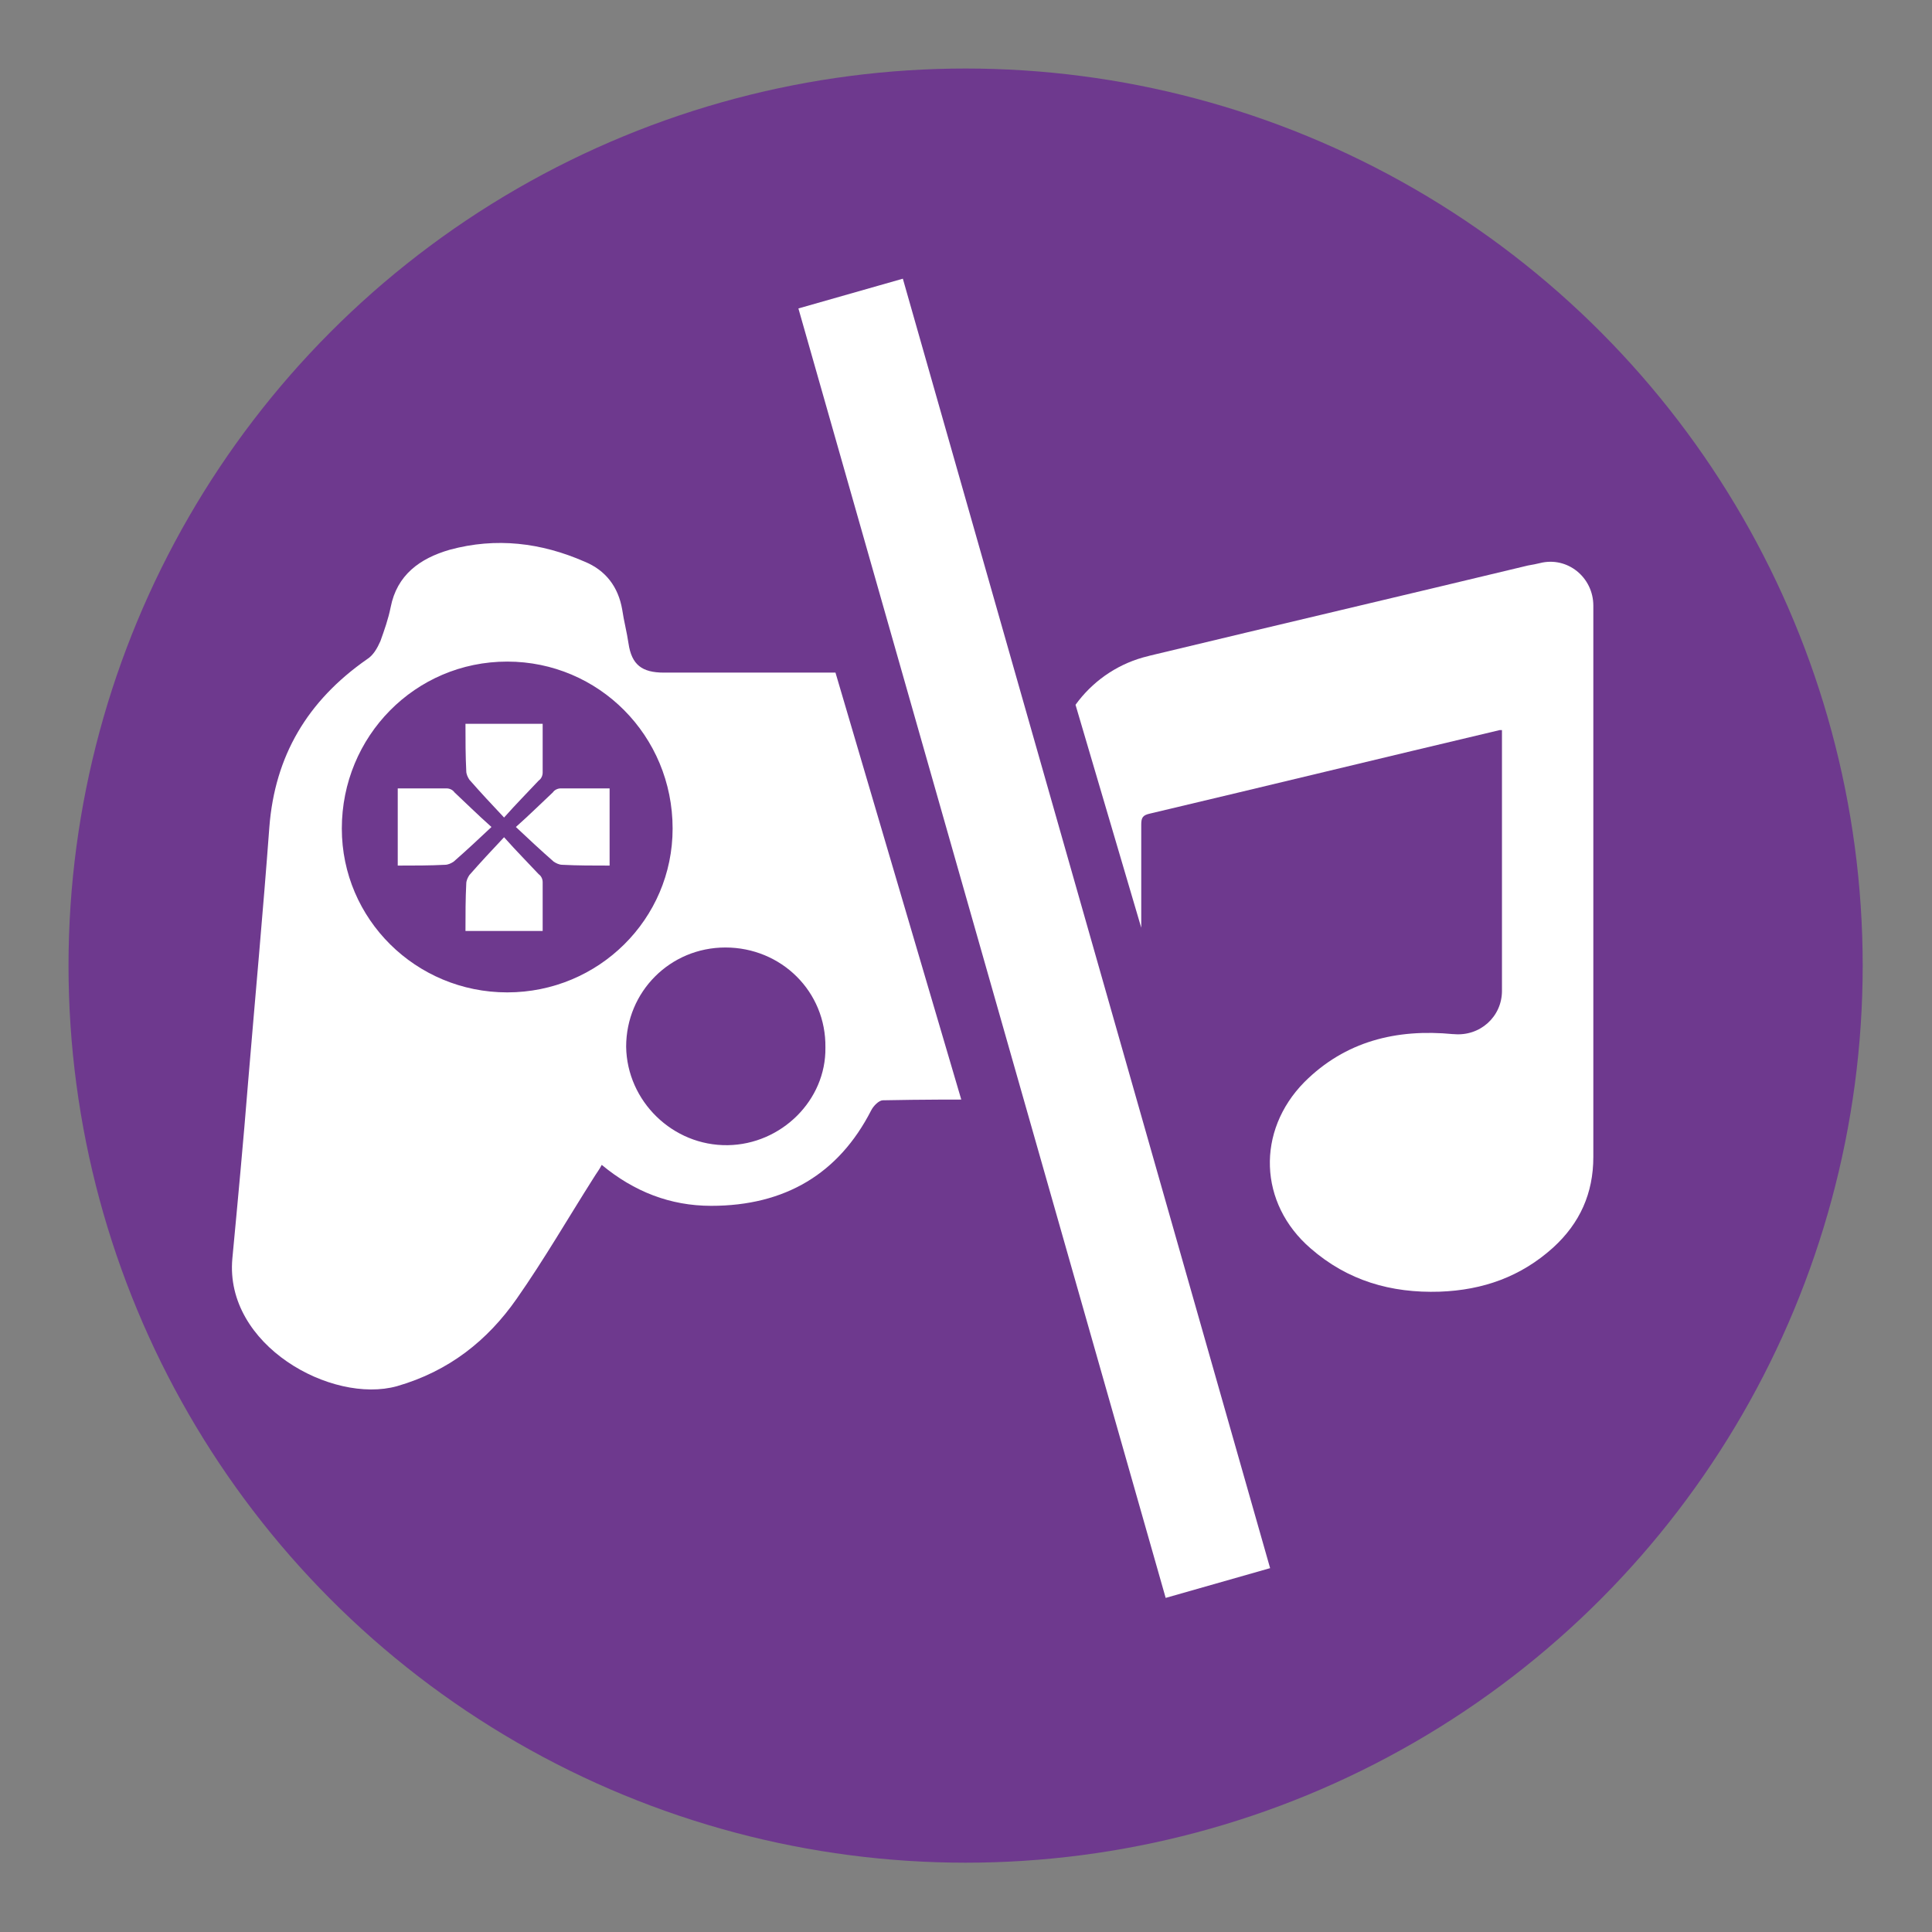
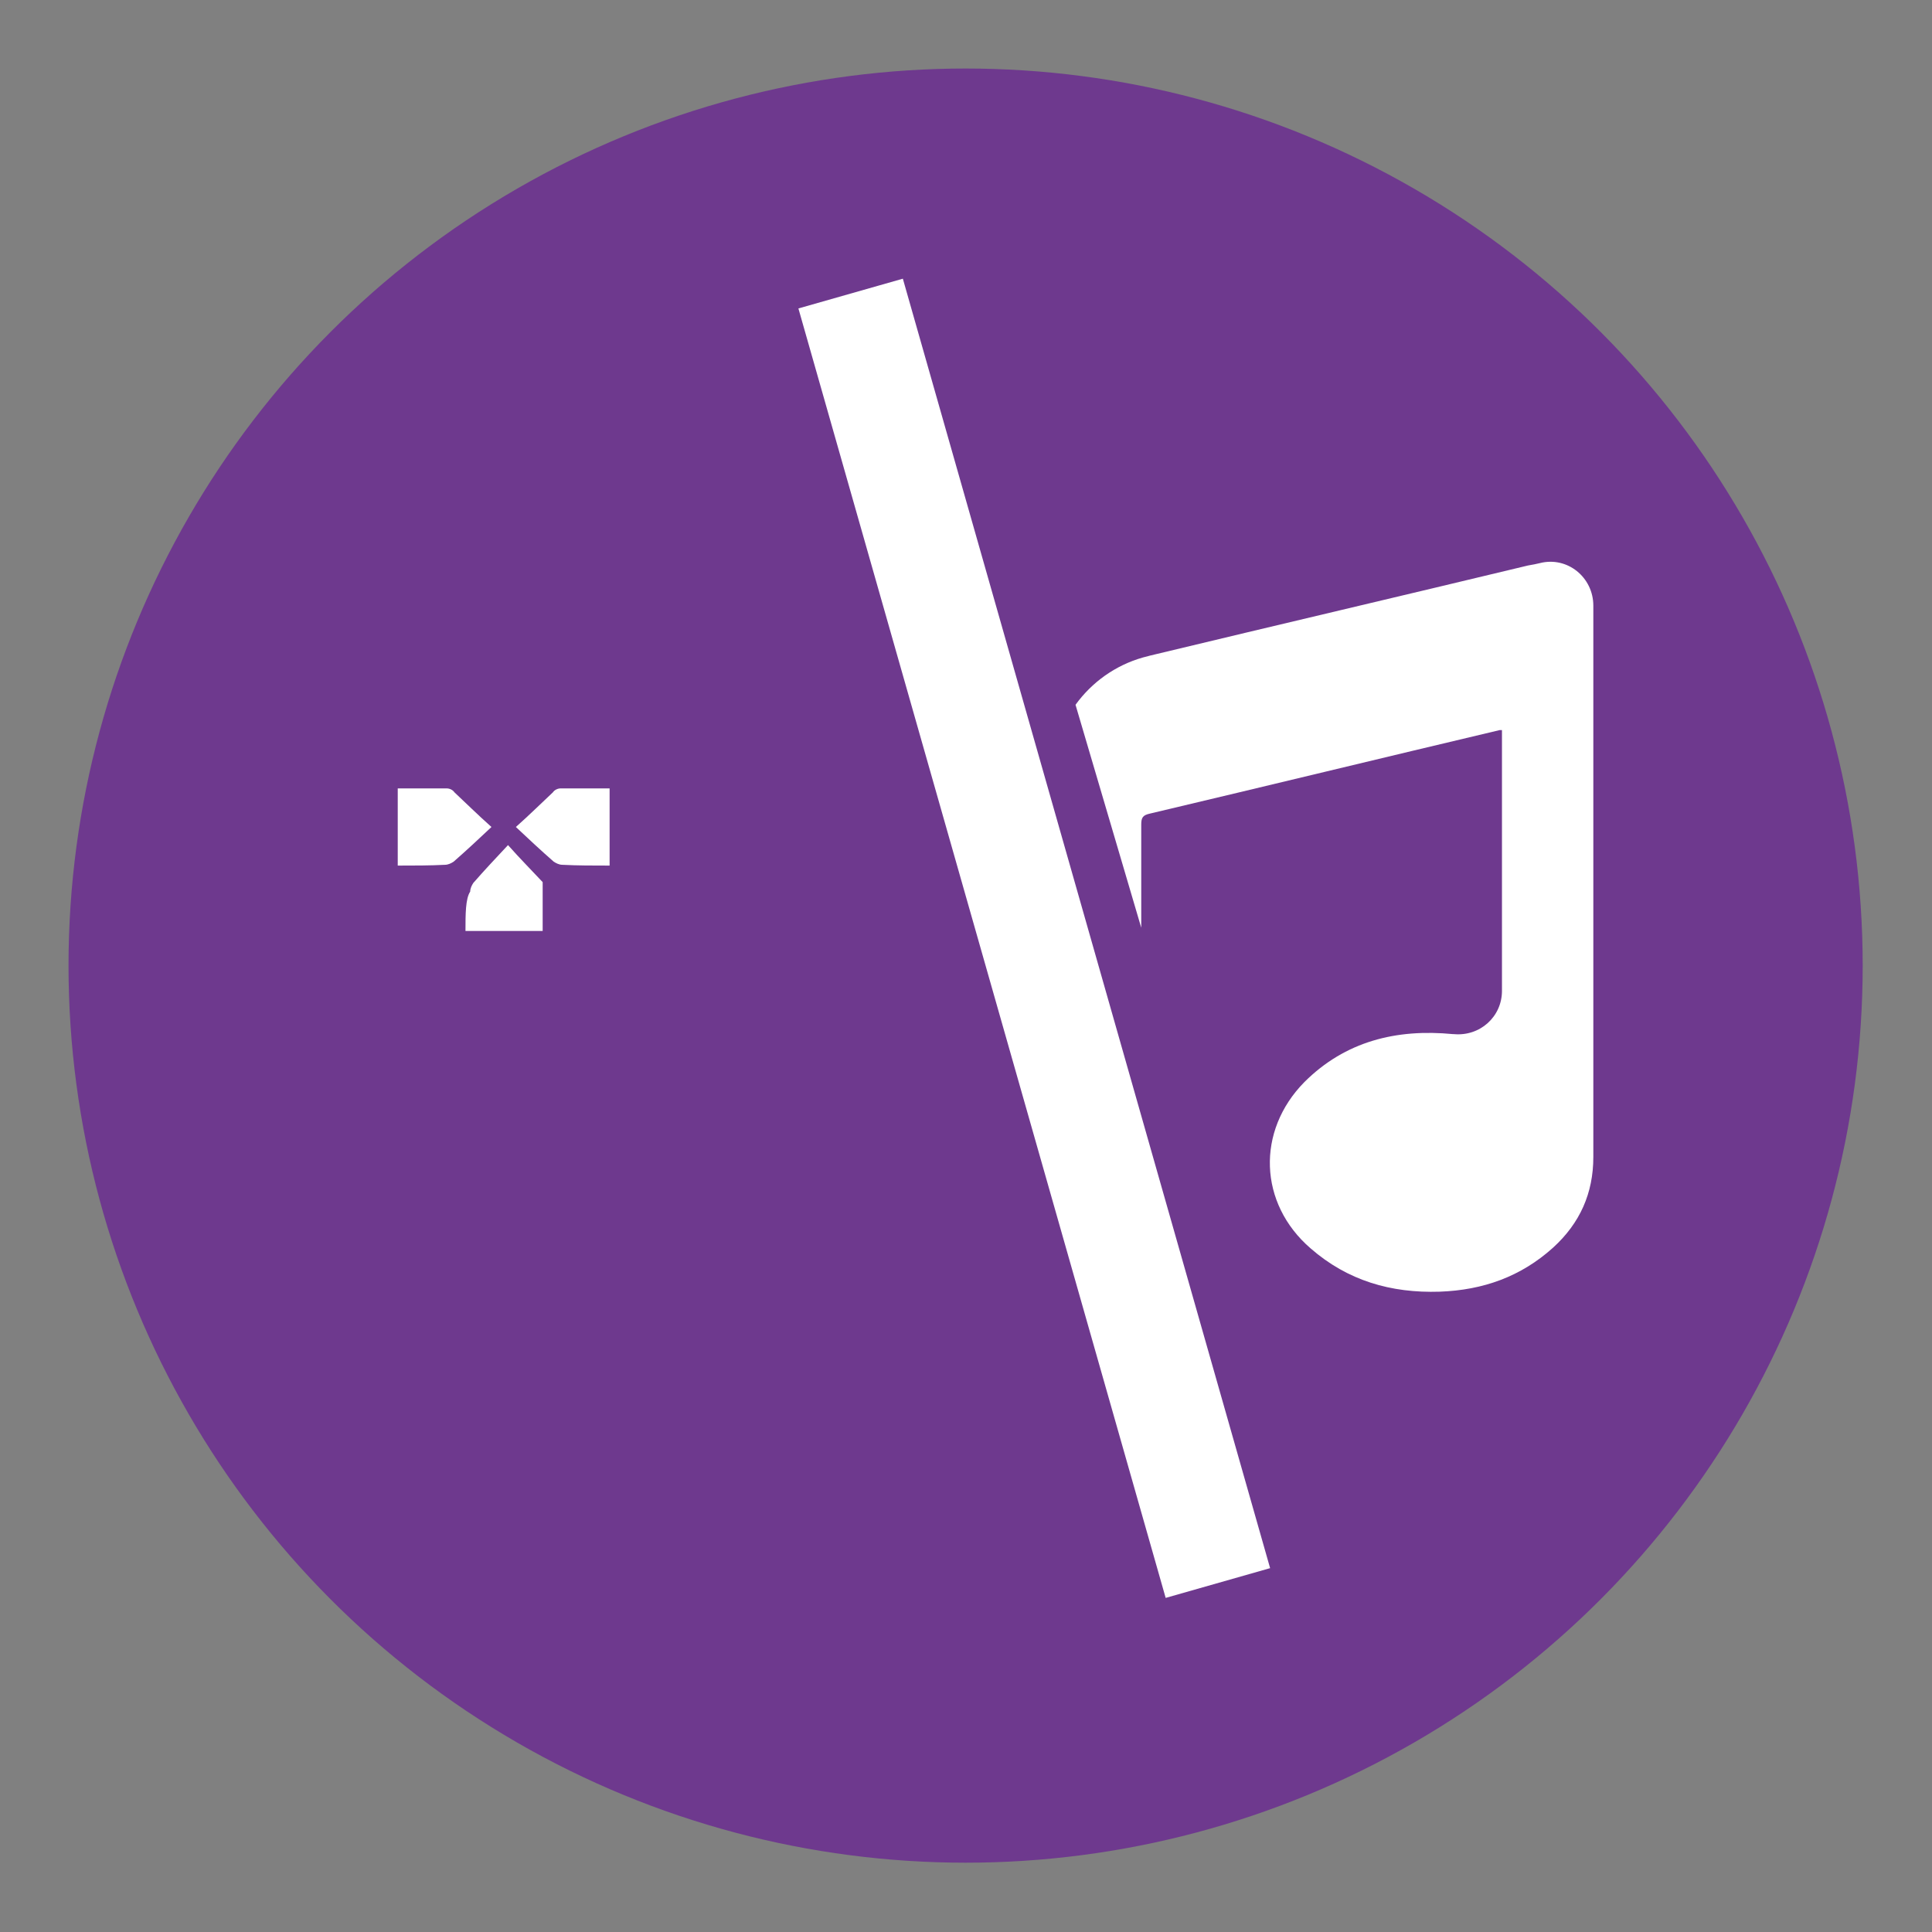
<svg xmlns="http://www.w3.org/2000/svg" xmlns:xlink="http://www.w3.org/1999/xlink" version="1.1" id="Layer_1" x="0px" y="0px" viewBox="0 0 245.3 245.3" style="enable-background:new 0 0 245.3 245.3;" xml:space="preserve">
  <rect x="0" y="0" width="245.3" height="245.3" fill="#808080" stroke="none" />
  <style type="text/css">
	.st0{fill:#F49611;}
	.st1{fill:#FFFFFF;stroke:#F49611;stroke-width:8.515;stroke-miterlimit:10;}
	.st2{clip-path:url(#SVGID_2_);}
	.st3{fill:#FFFFFF;}
	.st4{clip-path:url(#SVGID_4_);}
	.st5{fill:#6E398E;}
	.st6{fill:#FFFFFF;stroke:#6E398E;stroke-width:8.515;stroke-miterlimit:10;}
	.st7{clip-path:url(#SVGID_6_);}
	.st8{clip-path:url(#SVGID_8_);fill:#FFFFFF;}
	.st9{fill:#9687BF;}
	.st10{fill:#0055A4;}
	.st11{fill:#027A4F;}
	.st12{fill:#E6320D;}
	.st13{fill:#EA5A9B;}
	.st14{fill:#A5C60D;}
	.st15{fill:#11A6CF;}
	.st16{fill:#811B81;}
	.st17{fill:#AA8F1D;}
	.st18{fill:#457189;}
	.st19{fill:#00A19D;}
</style>
  <g>
    <circle class="st5" cx="122.6" cy="122.6" r="113.9" />
    <rect x="120.1" y="29.8" transform="matrix(0.962 -0.274 0.274 0.962 -27.593 40.473)" class="st6" width="22.3" height="178.7" />
    <g>
      <defs>
        <path id="SVGID_5_" d="M14,121.7l17.5,59.4L142.2,208L95,47.8c0,0-47.7,6.3-49.7,6.3L14,121.7z" />
      </defs>
      <clipPath id="SVGID_2_">
        <use xlink:href="#SVGID_5_" style="overflow:visible;" />
      </clipPath>
      <g class="st2">
-         <path class="st3" d="M208.6,159.5c-0.8-9.8-1.8-19.6-2.7-29.4c-0.7-8.5-1.4-16.9-2-25.4c-0.6-7.6-3.6-14.1-9.7-18.9     c-3.1-2.4-4.8-5-5.5-8.5c-0.8-4.4-3.9-6.6-8.1-7.6c-5.7-1.4-11.3-0.7-16.6,1.6c-2.7,1.2-4.4,3.2-4.9,6.1     c-0.3,1.6-0.6,3.2-0.9,4.8c-0.4,2-1.8,3.2-4,3.2H84.3c-2.8,0-4.1-1-4.5-3.7c-0.2-1.4-0.6-2.9-0.8-4.3c-0.5-2.9-2.1-5-4.8-6.1     c-5.5-2.4-11.2-3.1-17.1-1.5c-3.8,1.1-6.7,3.2-7.5,7.3c-0.3,1.5-0.8,2.9-1.3,4.3c-0.4,0.9-0.9,1.8-1.7,2.3     C39,89,34.9,96,34.2,105c-0.8,10.8-1.8,21.6-2.7,32.4c-0.6,7.5-1.3,15-2,22.4c-1,11,12.6,18.5,20.9,16.2     c6.6-1.9,11.5-5.8,15.2-11.1c3.5-5,6.5-10.2,9.8-15.4c0.3-0.5,0.7-1,1-1.6c4.1,3.4,8.7,5.2,13.9,5.2c9.4,0,16.2-4.1,20.3-12.1     c0.3-0.6,1-1.3,1.5-1.3c4.9-0.1,9.7-0.1,14.6-0.1c5.1,13,22.3,18.3,34.9,8.4c0.3,0.6,0.7,1.1,1,1.6c3.1,4.9,6.1,9.8,9.2,14.7     c2.2,3.5,5.2,6.3,8.7,8.6c7.6,5,14.9,4.7,22-0.8C206.9,168.8,209,164.6,208.6,159.5z M64.4,126c-11.6,0-21-9.3-21-20.8     c0-11.7,9.3-21.2,21-21.2c11.6,0,21,9.4,21,21.2C85.4,116.7,76,126,64.4,126z M92.4,145.4c-7,0.1-12.8-5.6-12.9-12.5     c0-7,5.6-12.6,12.6-12.6c7.1,0,12.8,5.6,12.7,12.7C104.9,139.7,99.2,145.3,92.4,145.4z M145.7,145.4c-6.9-0.1-12.6-5.7-12.5-12.6     c0-7,5.6-12.5,12.7-12.6c7,0,12.6,5.5,12.6,12.4C158.5,139.7,152.8,145.5,145.7,145.4z M173.7,126c-11.6,0-20.9-9.3-20.9-20.8     c0-11.7,9.3-21.1,21-21.1c11.5,0,21,9.5,20.9,21C194.7,116.7,185.4,126,173.7,126z" />
        <path class="st3" d="M50.5,109.9c0-3.4,0-6.5,0-9.8c2.1,0,4.1,0,6.2,0c0.4,0,0.8,0.2,1,0.5c1.5,1.4,2.9,2.8,4.7,4.4     c-1.7,1.6-3.2,3-4.8,4.4c-0.3,0.2-0.7,0.4-1.1,0.4C54.6,109.9,52.6,109.9,50.5,109.9z" />
        <path class="st3" d="M77.4,109.9c0-3.4,0-6.5,0-9.8c-2.1,0-4.1,0-6.2,0c-0.4,0-0.8,0.2-1,0.5c-1.5,1.4-2.9,2.8-4.7,4.4     c1.7,1.6,3.2,3,4.8,4.4c0.3,0.2,0.7,0.4,1.1,0.4C73.3,109.9,75.3,109.9,77.4,109.9z" />
-         <path class="st3" d="M59.1,91.9c3.4,0,6.5,0,9.8,0c0,2.1,0,4.1,0,6.2c0,0.4-0.2,0.8-0.5,1c-1.4,1.5-2.8,2.9-4.4,4.7     c-1.6-1.7-3-3.2-4.4-4.8c-0.2-0.3-0.4-0.7-0.4-1.1C59.1,95.9,59.1,94,59.1,91.9z" />
-         <path class="st3" d="M59.1,118.2c3.4,0,6.5,0,9.8,0c0-2.1,0-4.1,0-6.2c0-0.4-0.2-0.8-0.5-1c-1.4-1.5-2.8-2.9-4.4-4.7     c-1.6,1.7-3,3.2-4.4,4.8c-0.2,0.3-0.4,0.7-0.4,1.1C59.1,114.1,59.1,116.1,59.1,118.2z" />
-         <path class="st3" d="M179.3,116.5c0,3-2.5,5.6-5.5,5.6c-3.1,0-5.6-2.5-5.6-5.5c0-3.1,2.5-5.7,5.6-5.7     C176.8,110.9,179.3,113.4,179.3,116.5z" />
+         <path class="st3" d="M59.1,118.2c3.4,0,6.5,0,9.8,0c0-2.1,0-4.1,0-6.2c-1.4-1.5-2.8-2.9-4.4-4.7     c-1.6,1.7-3,3.2-4.4,4.8c-0.2,0.3-0.4,0.7-0.4,1.1C59.1,114.1,59.1,116.1,59.1,118.2z" />
        <path class="st3" d="M173.8,87.8c3.1,0,5.6,2.5,5.6,5.6c0,3.1-2.6,5.7-5.7,5.6c-3-0.1-5.5-2.6-5.5-5.7     C168.2,90.3,170.7,87.8,173.8,87.8z" />
        <path class="st3" d="M162.6,99.4c3.1,0,5.5,2.5,5.5,5.6c0,3.1-2.6,5.7-5.7,5.6c-3-0.1-5.5-2.6-5.4-5.7     C157.1,101.9,159.6,99.4,162.6,99.4z" />
-         <path class="st3" d="M185,99.4c3,0,5.5,2.5,5.5,5.6c0,3-2.5,5.6-5.6,5.6c-3.1,0-5.7-2.6-5.6-5.7C179.4,101.8,181.9,99.3,185,99.4     z" />
      </g>
    </g>
    <g>
      <defs>
        <path id="SVGID_7_" d="M230.8,114.3l-36-67.7l-73.6-9.2l47.2,160.1c0,0,38.4-15.6,40.5-15.6L230.8,114.3z" />
      </defs>
      <clipPath id="SVGID_4_">
        <use xlink:href="#SVGID_7_" style="overflow:visible;" />
      </clipPath>
      <path style="clip-path:url(#SVGID_4_);fill:#FFFFFF;" d="M195.5,71.5c3.5-0.9,6.8,1.8,6.8,5.4c0,23.3,0,46.7,0,70    c0,4.6-1.7,8.4-5.1,11.5c-4.1,3.7-8.9,5.4-14.4,5.6c-6.2,0.2-11.7-1.4-16.4-5.5c-6.6-5.7-6.9-14.9-0.8-21.1    c5.2-5.2,11.7-6.8,18.9-6.1c0,0,0,0,0.1,0c3.3,0.3,6.1-2.2,6.1-5.5V92.7c-0.2,0-0.2,0-0.3,0c-14.8,3.5-29.6,7.1-44.4,10.6    c-0.9,0.2-1.1,0.5-1.1,1.4c0,21,0,42,0,63c0,1.6-0.3,3.3-0.8,4.8c-1.9,5.3-5.9,8.5-11,10.3c-2,0.7-4.2,1-6.4,1.5    c-0.4,0.1-0.8,0.1-1.2,0.1h-2.2c-0.4,0-0.8,0-1.2-0.1c-0.1,0-0.3-0.1-0.4-0.1c-4.9-0.5-9.3-2.3-13-5.6c-5.8-5.3-6.6-13.6-1.5-19.6    c5.1-6.1,11.9-7.9,19.6-7.3c0.2,0,0.3,0,0.5,0c3.3,0.4,6.2-2.1,6.2-5.4V98.9c0-7.4,5.1-13.9,12.3-15.6c0.3-0.1,0.5-0.1,0.8-0.2    c15.8-3.8,31.6-7.5,47.4-11.3C194.6,71.7,195.1,71.6,195.5,71.5z" />
    </g>
  </g>
</svg>